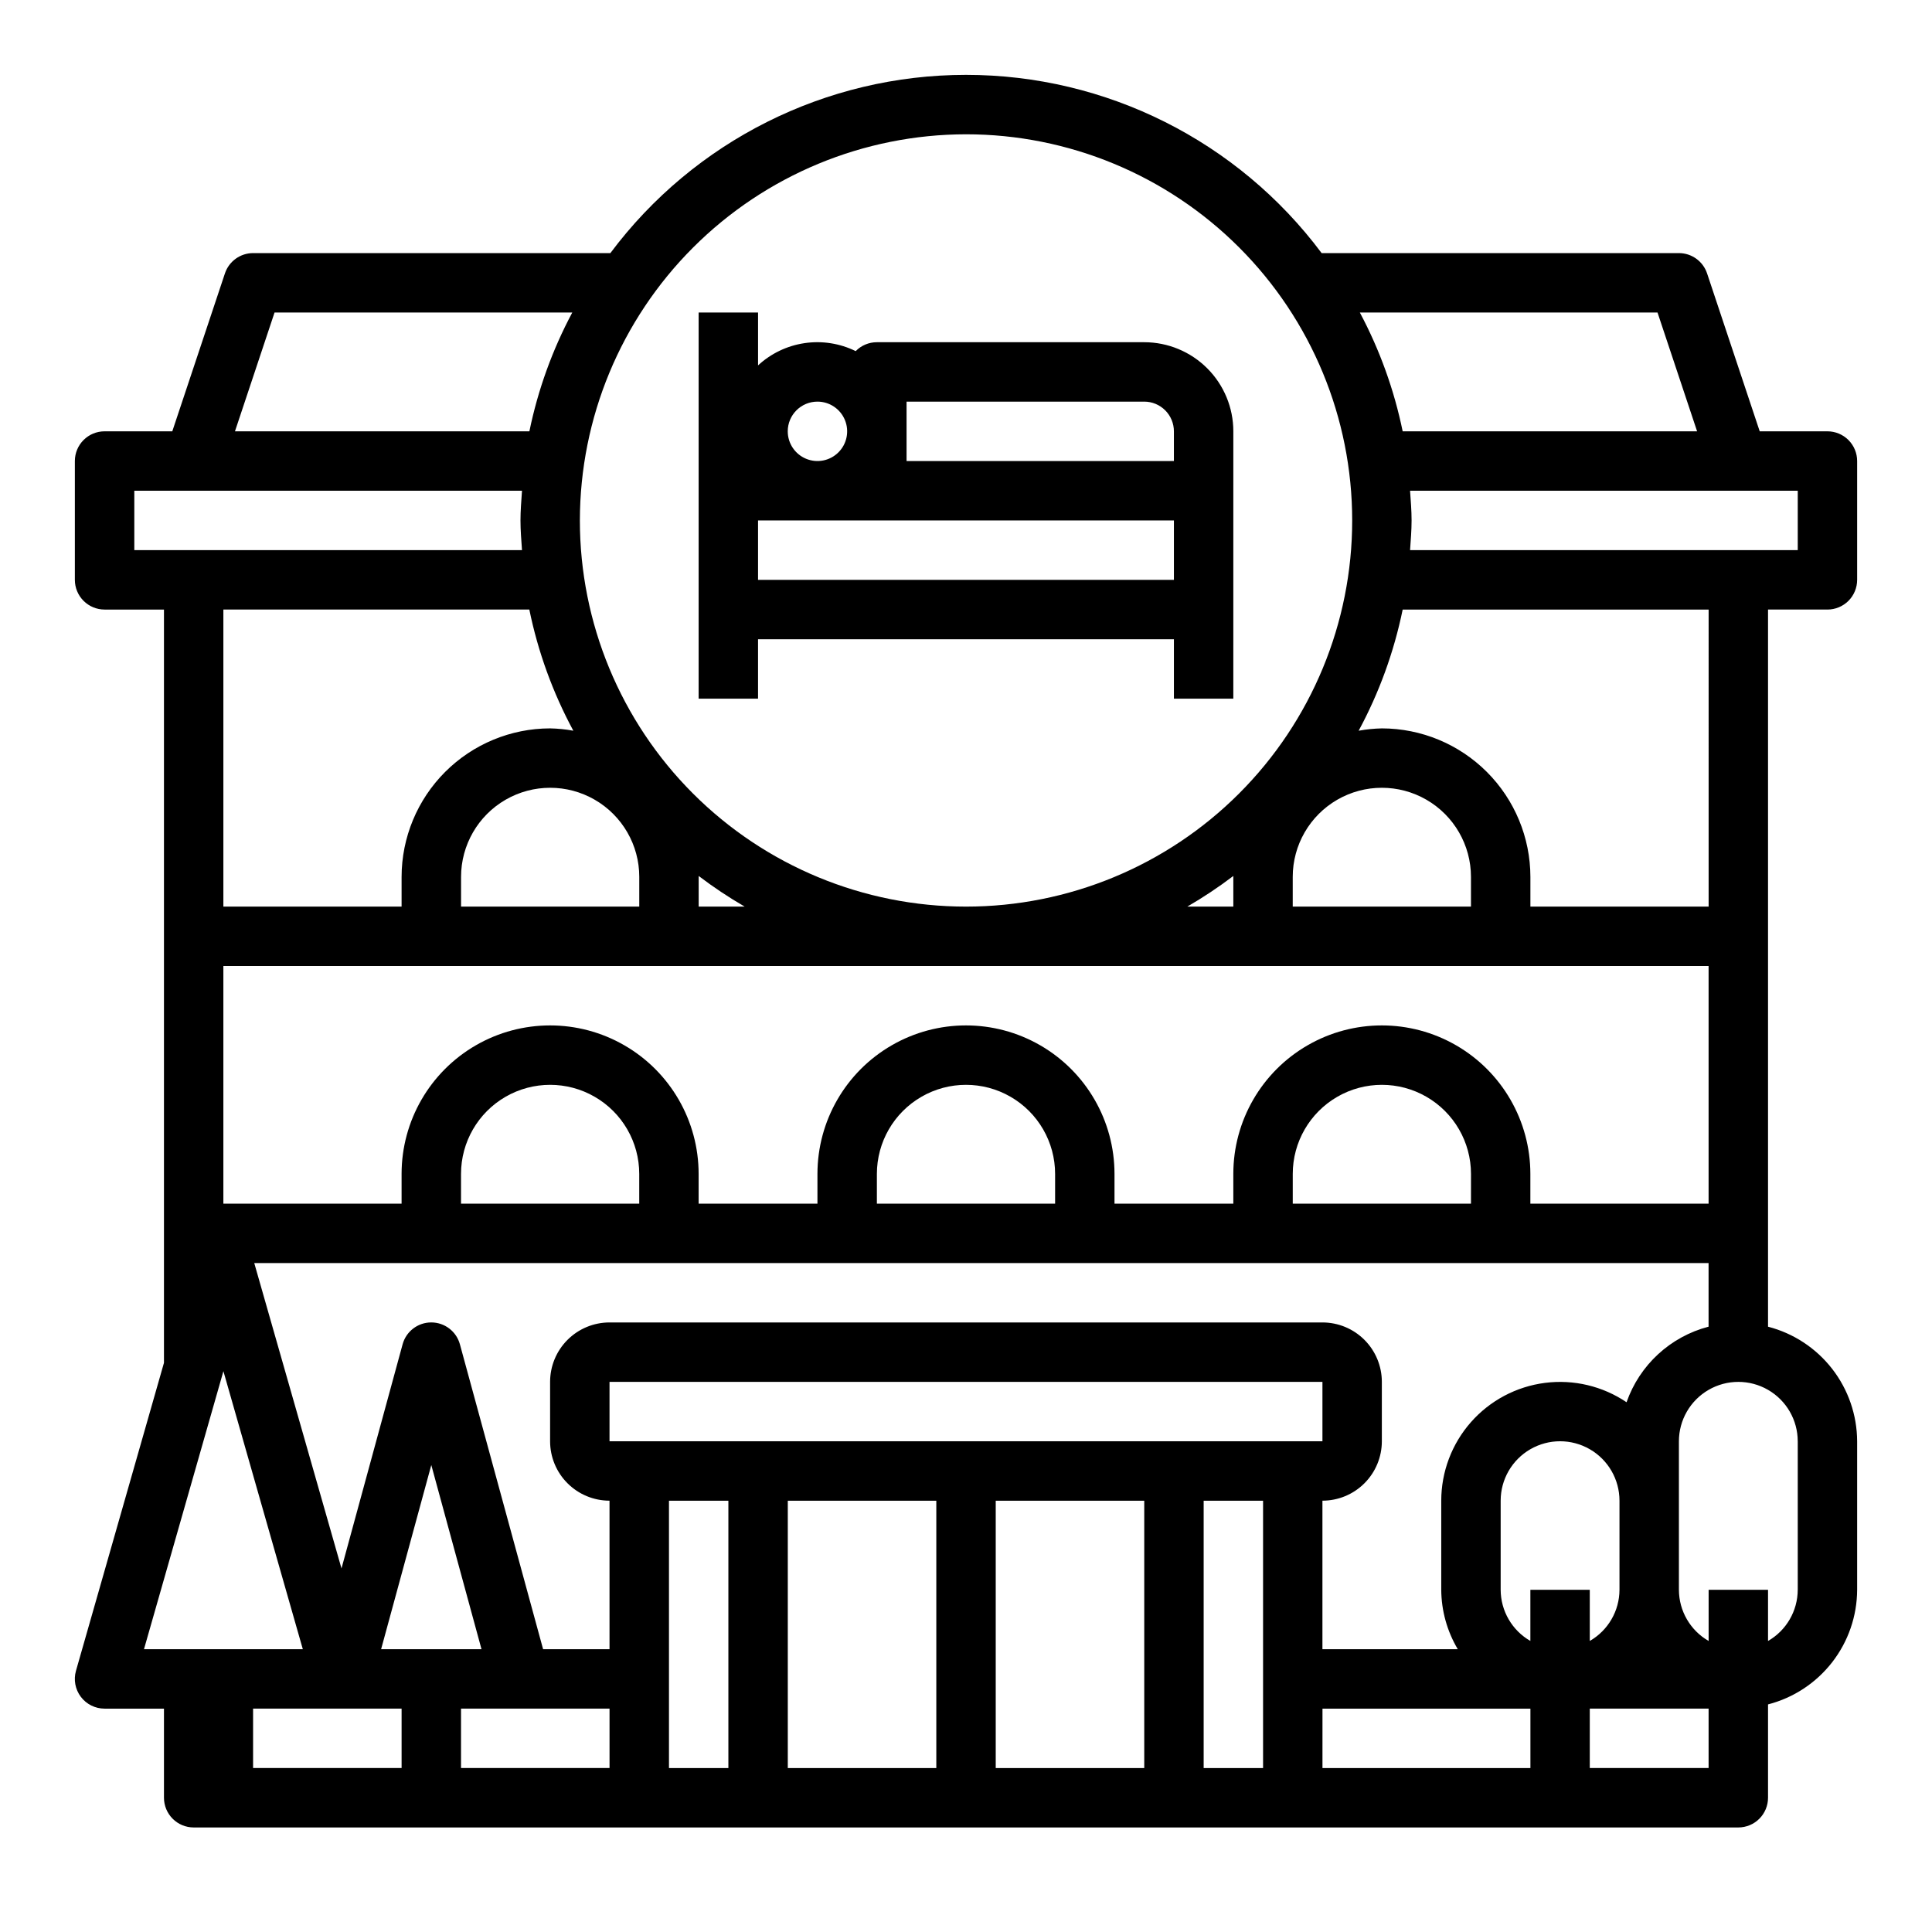
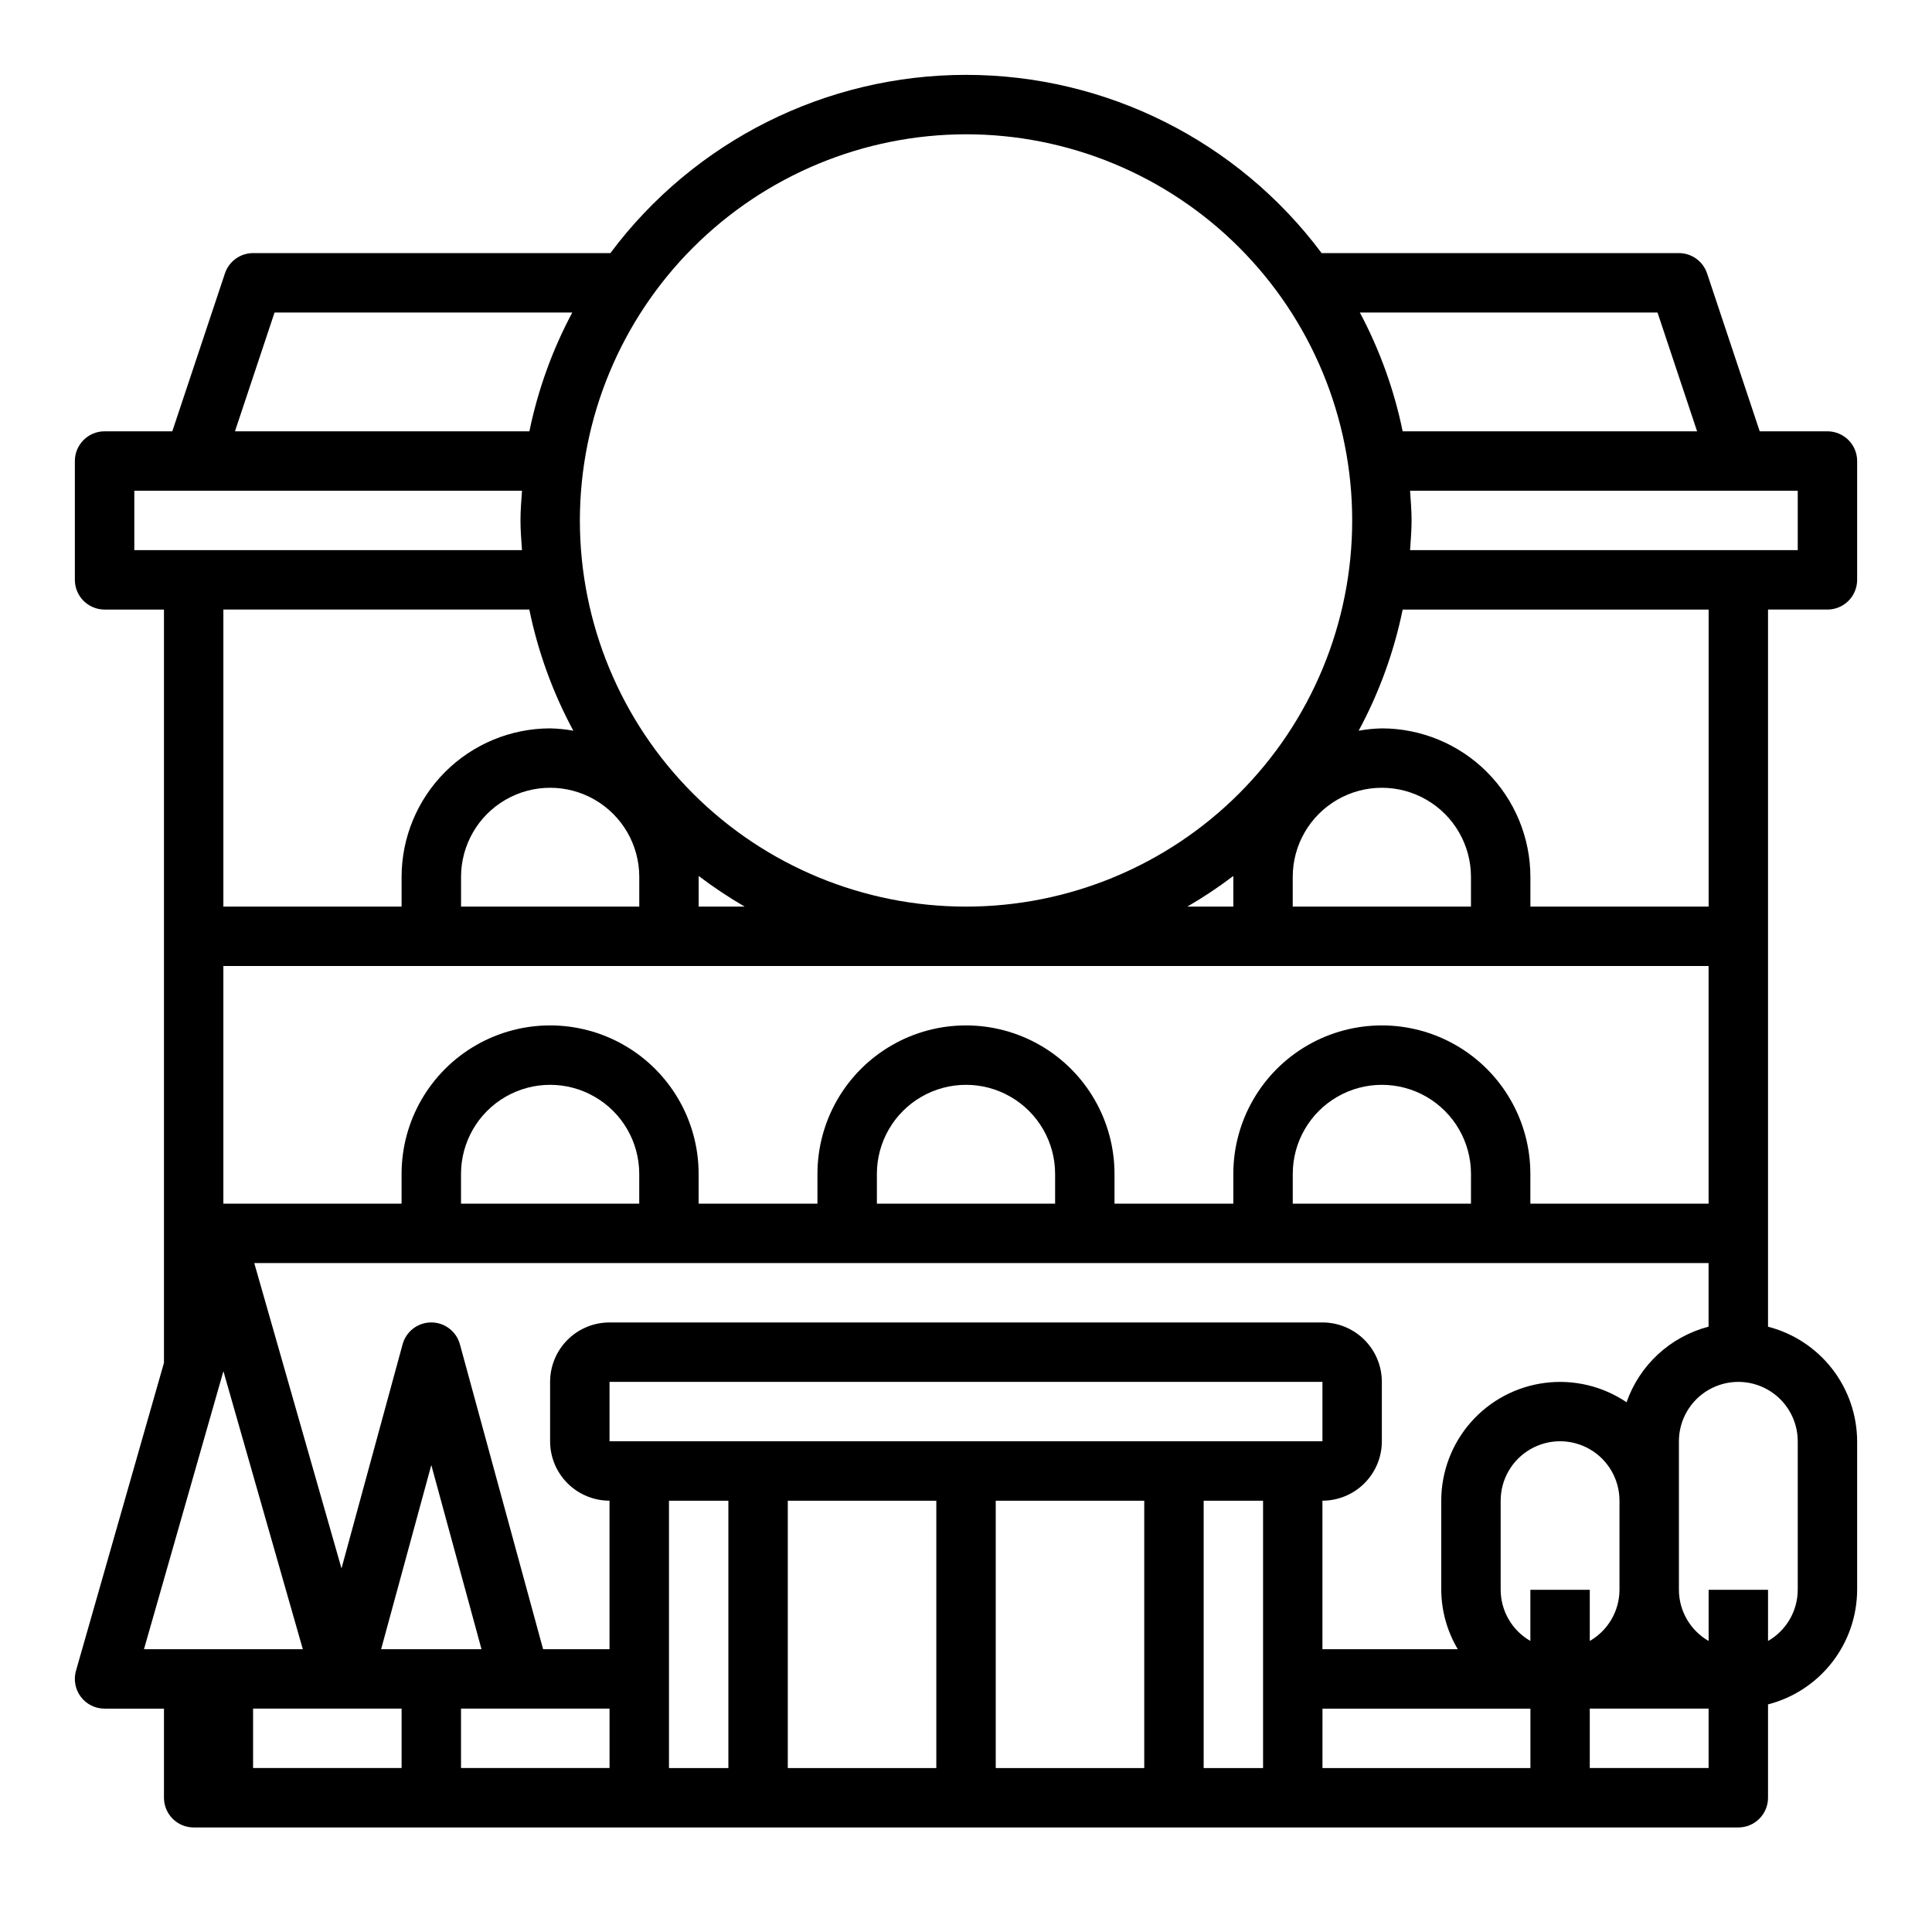
<svg xmlns="http://www.w3.org/2000/svg" fill="#000000" width="800px" height="800px" version="1.1" viewBox="144 144 512 512">
  <g>
    <path d="m171.71 305.54h15.742v199.62l-23.316 81.609c-0.68 2.375-0.203 4.934 1.285 6.906 1.488 1.973 3.816 3.133 6.289 3.133h15.742v23.617-0.004c0 2.09 0.832 4.09 2.305 5.566 1.477 1.477 3.481 2.309 5.566 2.309h409.35c2.086 0 4.09-0.832 5.566-2.309 1.477-1.477 2.305-3.477 2.305-5.566v-24.734c6.738-1.738 12.711-5.664 16.984-11.156 4.273-5.496 6.606-12.25 6.633-19.211v-39.363c-0.027-6.957-2.359-13.715-6.633-19.211-4.273-5.492-10.246-9.418-16.984-11.156v-190.05h15.746c2.086 0 4.09-0.832 5.566-2.305 1.473-1.477 2.305-3.481 2.305-5.566v-31.488c0-2.09-0.832-4.09-2.305-5.566-1.477-1.477-3.481-2.309-5.566-2.309h-17.949l-13.949-41.848c-1.07-3.211-4.078-5.379-7.465-5.383h-94.684c-22.207-29.727-57.137-47.234-94.242-47.234s-72.039 17.508-94.246 47.234h-94.684c-3.387 0.004-6.394 2.172-7.465 5.383l-13.949 41.848h-17.945c-4.348 0-7.875 3.527-7.875 7.875v31.488c0 2.086 0.832 4.09 2.309 5.566 1.477 1.473 3.477 2.305 5.566 2.305zm124.23 32.109c-2.031-0.371-4.09-0.578-6.156-0.621-10.434 0.012-20.438 4.164-27.816 11.539-7.379 7.379-11.531 17.387-11.543 27.82v7.871h-47.23v-78.719h81.082c2.297 11.215 6.227 22.035 11.664 32.109zm237.88 46.609h-47.234v-7.871c0-8.438 4.504-16.234 11.809-20.453 7.309-4.219 16.309-4.219 23.617 0 7.305 4.219 11.809 12.016 11.809 20.453zm-62.977-7.871v7.871h-12.188c4.227-2.449 8.297-5.16 12.188-8.117v0.246zm7.871 23.617h118.08v62.977h-47.234v-7.875c0-14.062-7.5-27.055-19.68-34.086-12.18-7.031-27.184-7.031-39.359 0-12.18 7.031-19.68 20.023-19.68 34.086v7.871l-31.488 0.004v-7.875c0-14.062-7.504-27.055-19.68-34.086-12.18-7.031-27.184-7.031-39.359 0-12.18 7.031-19.684 20.023-19.684 34.086v7.871l-31.488 0.004v-7.875c0-14.062-7.5-27.055-19.68-34.086-12.176-7.031-27.18-7.031-39.359 0-12.176 7.031-19.68 20.023-19.68 34.086v7.871l-47.23 0.004v-62.977zm96.344 115.61c-6.344-4.285-14.031-6.109-21.625-5.137-7.594 0.973-14.574 4.676-19.633 10.422-5.059 5.746-7.852 13.141-7.856 20.797v23.617c0.035 5.543 1.547 10.977 4.379 15.742h-35.867v-39.359c4.176 0 8.184-1.66 11.133-4.613 2.953-2.949 4.613-6.957 4.613-11.133v-15.742c0-4.176-1.66-8.18-4.613-11.133-2.949-2.953-6.957-4.613-11.133-4.613h-188.93c-4.176 0-8.18 1.66-11.133 4.613s-4.613 6.957-4.613 11.133v15.742c0 4.176 1.66 8.184 4.613 11.133 2.953 2.953 6.957 4.613 11.133 4.613v39.359h-17.602l-22.043-80.789c-0.93-3.43-4.043-5.809-7.598-5.809-3.551 0-6.664 2.379-7.594 5.809l-16.191 59.387-23.121-80.934h385.41v16.863c-10.129 2.641-18.277 10.152-21.738 20.031zm-1.879 49.699c-0.016 5.598-3.016 10.766-7.871 13.555v-13.555h-15.746v13.555c-4.856-2.789-7.856-7.957-7.871-13.555v-23.617c0-5.625 3-10.824 7.871-13.637s10.875-2.812 15.746 0 7.871 8.012 7.871 13.637zm-7.871 31.488h31.488v15.742h-31.488zm-110.21-70.852h-149.57v-15.742h188.93v15.742zm-244.03 70.852h39.359v15.742h-39.359zm33.93-15.742 13.301-48.809 13.305 48.805zm21.176 15.742h39.359v15.742h-39.359zm47.23-133.82h-47.23v-7.875c0-8.438 4.5-16.23 11.805-20.449 7.309-4.219 16.312-4.219 23.617 0 7.309 4.219 11.809 12.012 11.809 20.449zm110.21 0h-47.23v-7.875c0-8.438 4.5-16.23 11.809-20.449 7.305-4.219 16.309-4.219 23.613 0 7.309 4.219 11.809 12.012 11.809 20.449zm110.21 0h-47.23v-7.875c0-8.438 4.504-16.23 11.809-20.449 7.309-4.219 16.309-4.219 23.617 0 7.305 4.219 11.809 12.012 11.809 20.449zm-220.41-86.594v7.871h-47.23v-7.871c0-8.438 4.5-16.234 11.805-20.453 7.309-4.219 16.312-4.219 23.617 0 7.309 4.219 11.809 12.016 11.809 20.453zm15.742 7.871v-7.871-0.242-0.004c3.891 2.957 7.961 5.668 12.188 8.117zm-125.95 123.12 21.047 73.684h-42.098zm118.08 81.555v-47.23h15.742v70.848h-15.742zm31.488-47.23h39.359v70.848h-39.359zm55.105 0h39.359v70.848h-39.359zm55.105 0h15.742v70.848h-15.742zm31.488 55.105h55.105v15.742h-55.109zm125.95-70.848v39.359h-0.004c-0.016 5.598-3.016 10.766-7.871 13.555v-13.555h-15.742v13.555c-4.856-2.789-7.856-7.957-7.875-13.555v-39.363c0-5.625 3.004-10.82 7.875-13.633 4.871-2.812 10.871-2.812 15.742 0 4.871 2.812 7.871 8.008 7.871 13.633zm-23.617-141.7h-47.234v-7.871c-0.012-10.434-4.164-20.441-11.543-27.82-7.379-7.375-17.383-11.527-27.816-11.539-2.066 0.043-4.125 0.25-6.156 0.621 5.438-10.074 9.367-20.895 11.668-32.109h81.082zm23.617-94.465h-102.74c0.172-2.613 0.402-5.211 0.402-7.871 0-2.66-0.227-5.258-0.402-7.871h102.74zm-37.164-62.977 10.492 31.488h-78.027c-2.258-10.984-6.078-21.59-11.352-31.488zm-183.25-47.23c27.141 0 53.168 10.781 72.359 29.973 19.195 19.191 29.977 45.223 29.977 72.363s-10.781 53.172-29.977 72.363c-19.191 19.191-45.219 29.973-72.359 29.973-27.145 0-53.172-10.781-72.363-29.973-19.191-19.191-29.973-45.223-29.973-72.363 0.031-27.133 10.82-53.145 30.008-72.328 19.184-19.184 45.195-29.977 72.328-30.008zm-183.25 47.23h78.902c-5.281 9.898-9.109 20.504-11.367 31.488h-78.027zm-37.164 47.234h102.74c-0.172 2.613-0.402 5.211-0.402 7.871 0 2.66 0.227 5.258 0.402 7.871h-102.74z" />
-     <path d="m344.89 313.41h110.21v15.742h15.742l0.004-70.848c0-6.262-2.488-12.27-6.918-16.699-4.43-4.426-10.438-6.914-16.699-6.914h-70.848c-2.113-0.004-4.137 0.848-5.613 2.359-4.191-2.059-8.906-2.797-13.523-2.121-4.617 0.672-8.926 2.731-12.352 5.902v-14.016h-15.746v102.34h15.742zm0-15.742v-15.746h110.21v15.742zm39.359-47.23h62.977v-0.004c2.09 0 4.09 0.828 5.566 2.305s2.305 3.481 2.305 5.566v7.871l-70.848 0.004zm-23.617 0v-0.004c3.188 0 6.055 1.918 7.273 4.859 1.219 2.941 0.547 6.328-1.707 8.578-2.25 2.254-5.637 2.926-8.578 1.707s-4.859-4.09-4.859-7.273c0-4.348 3.523-7.871 7.871-7.871z" />
  </g>
</svg>